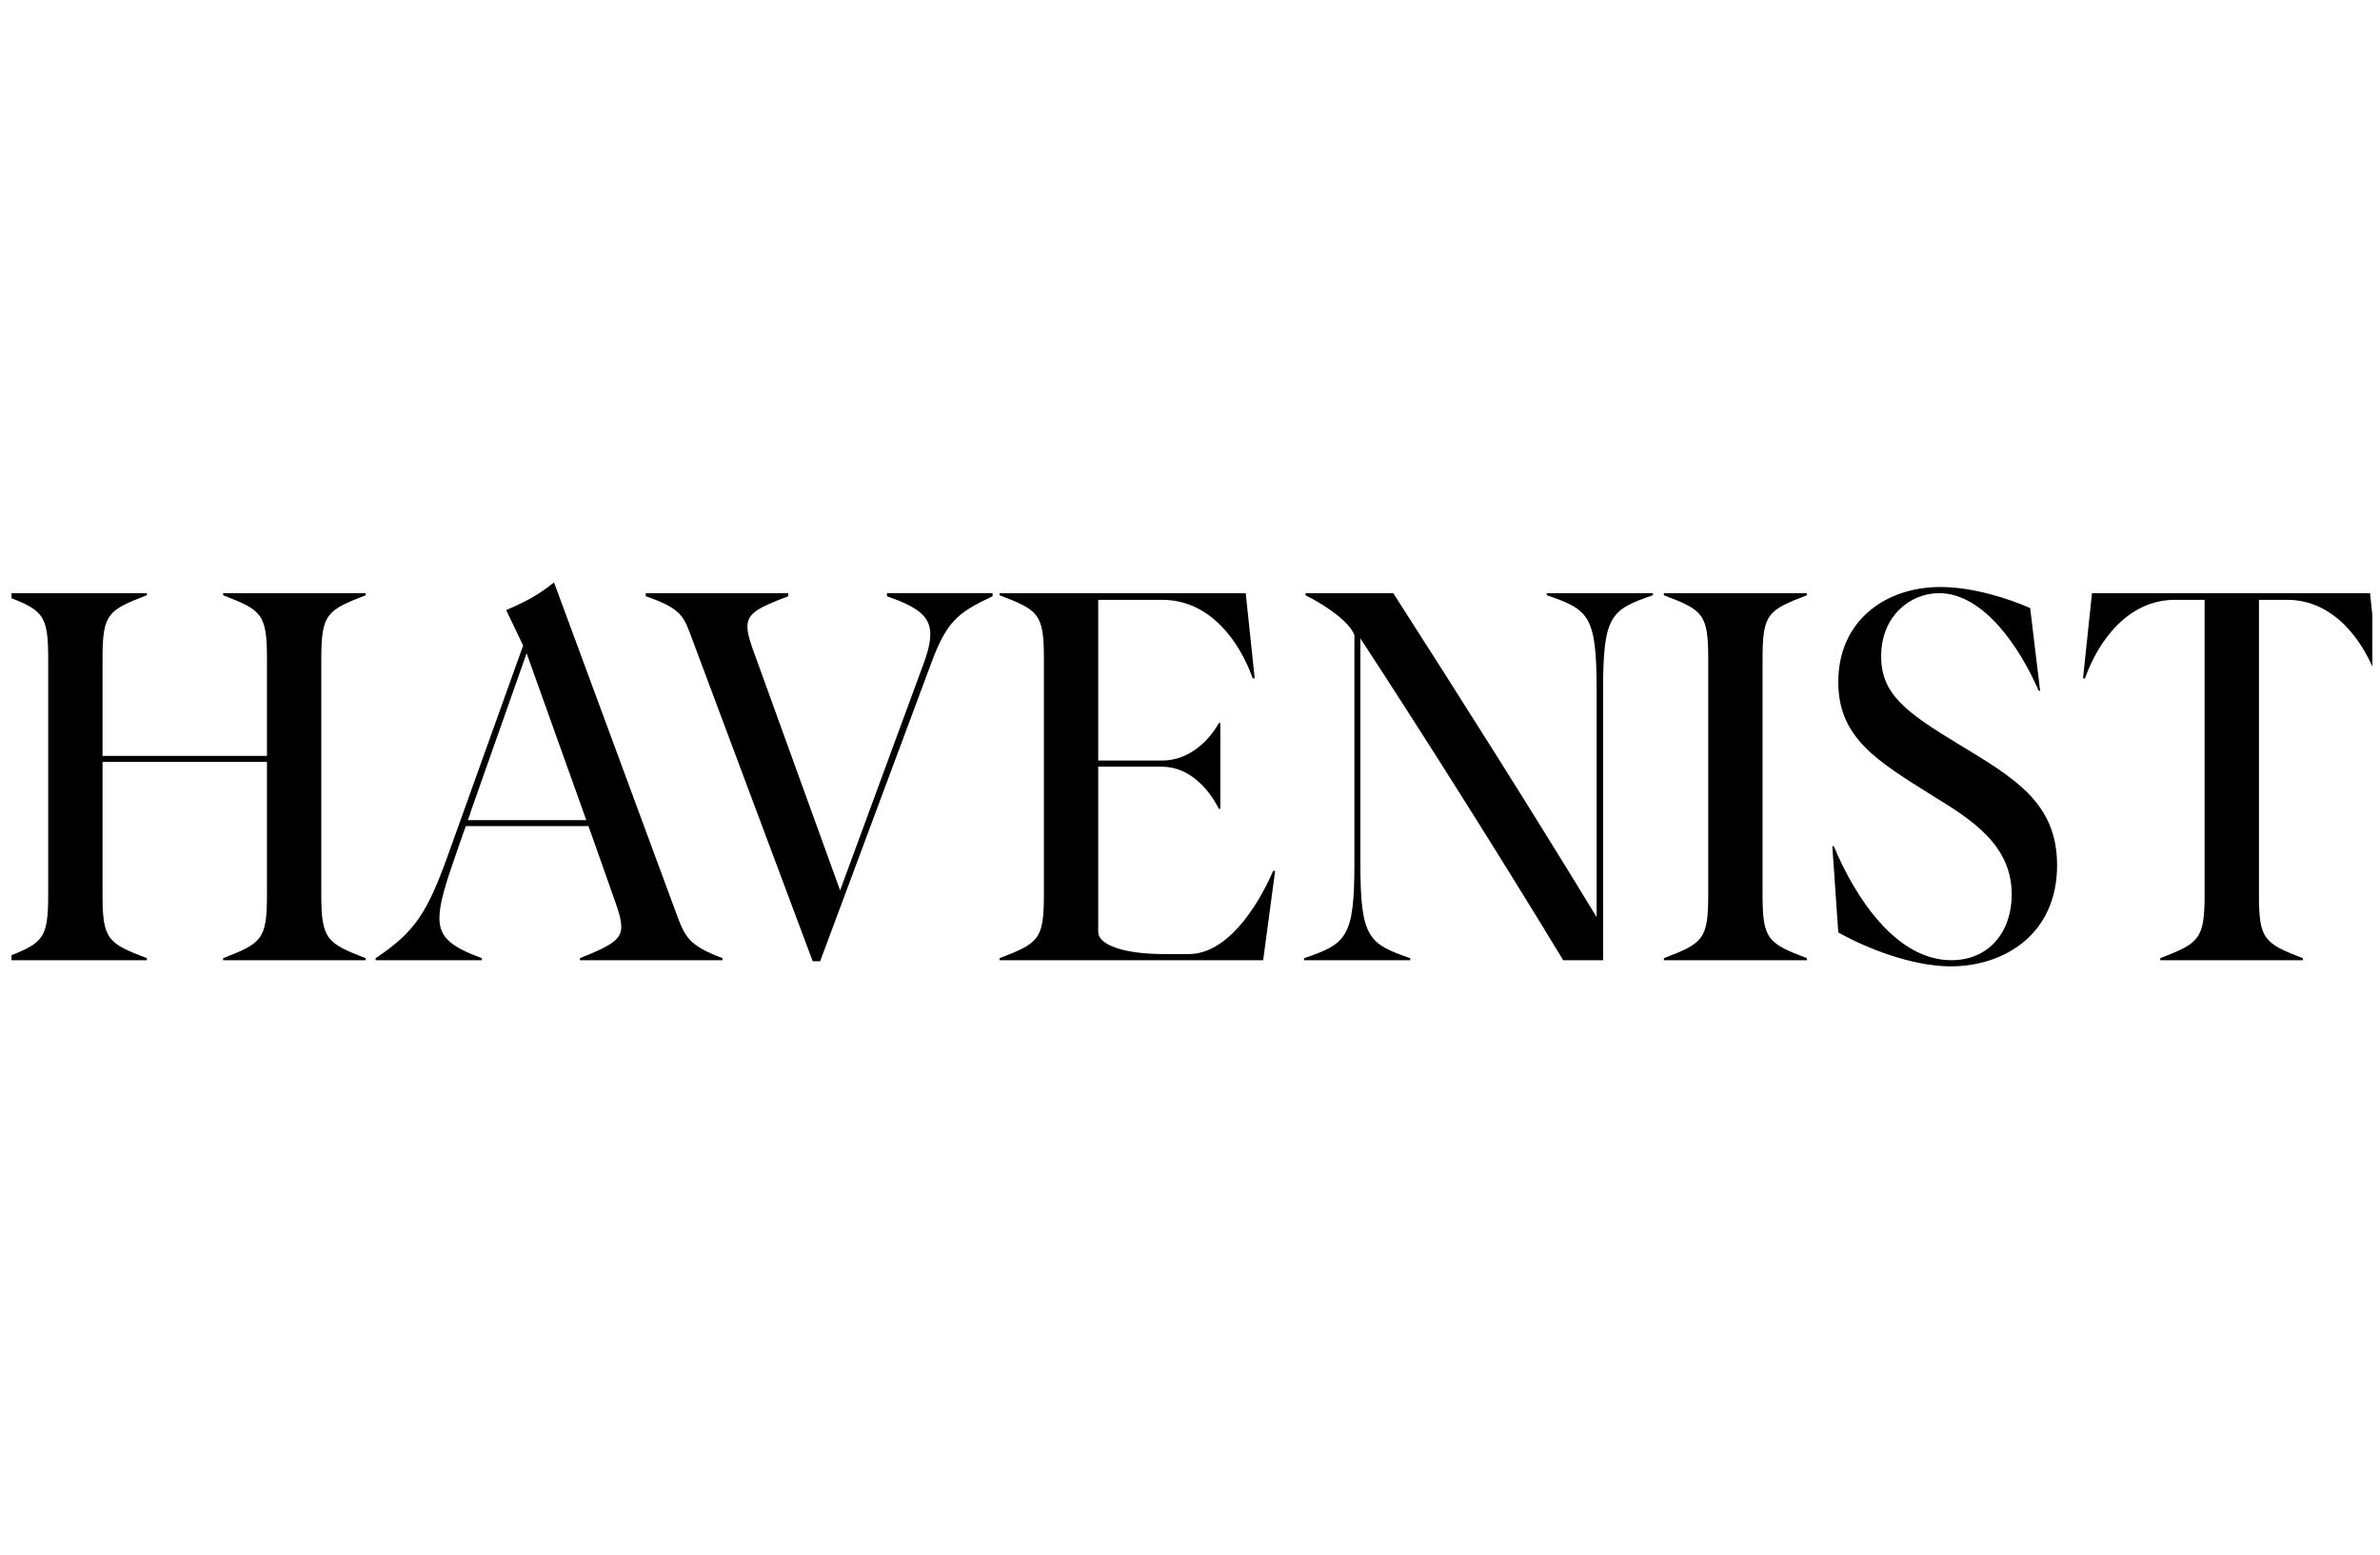
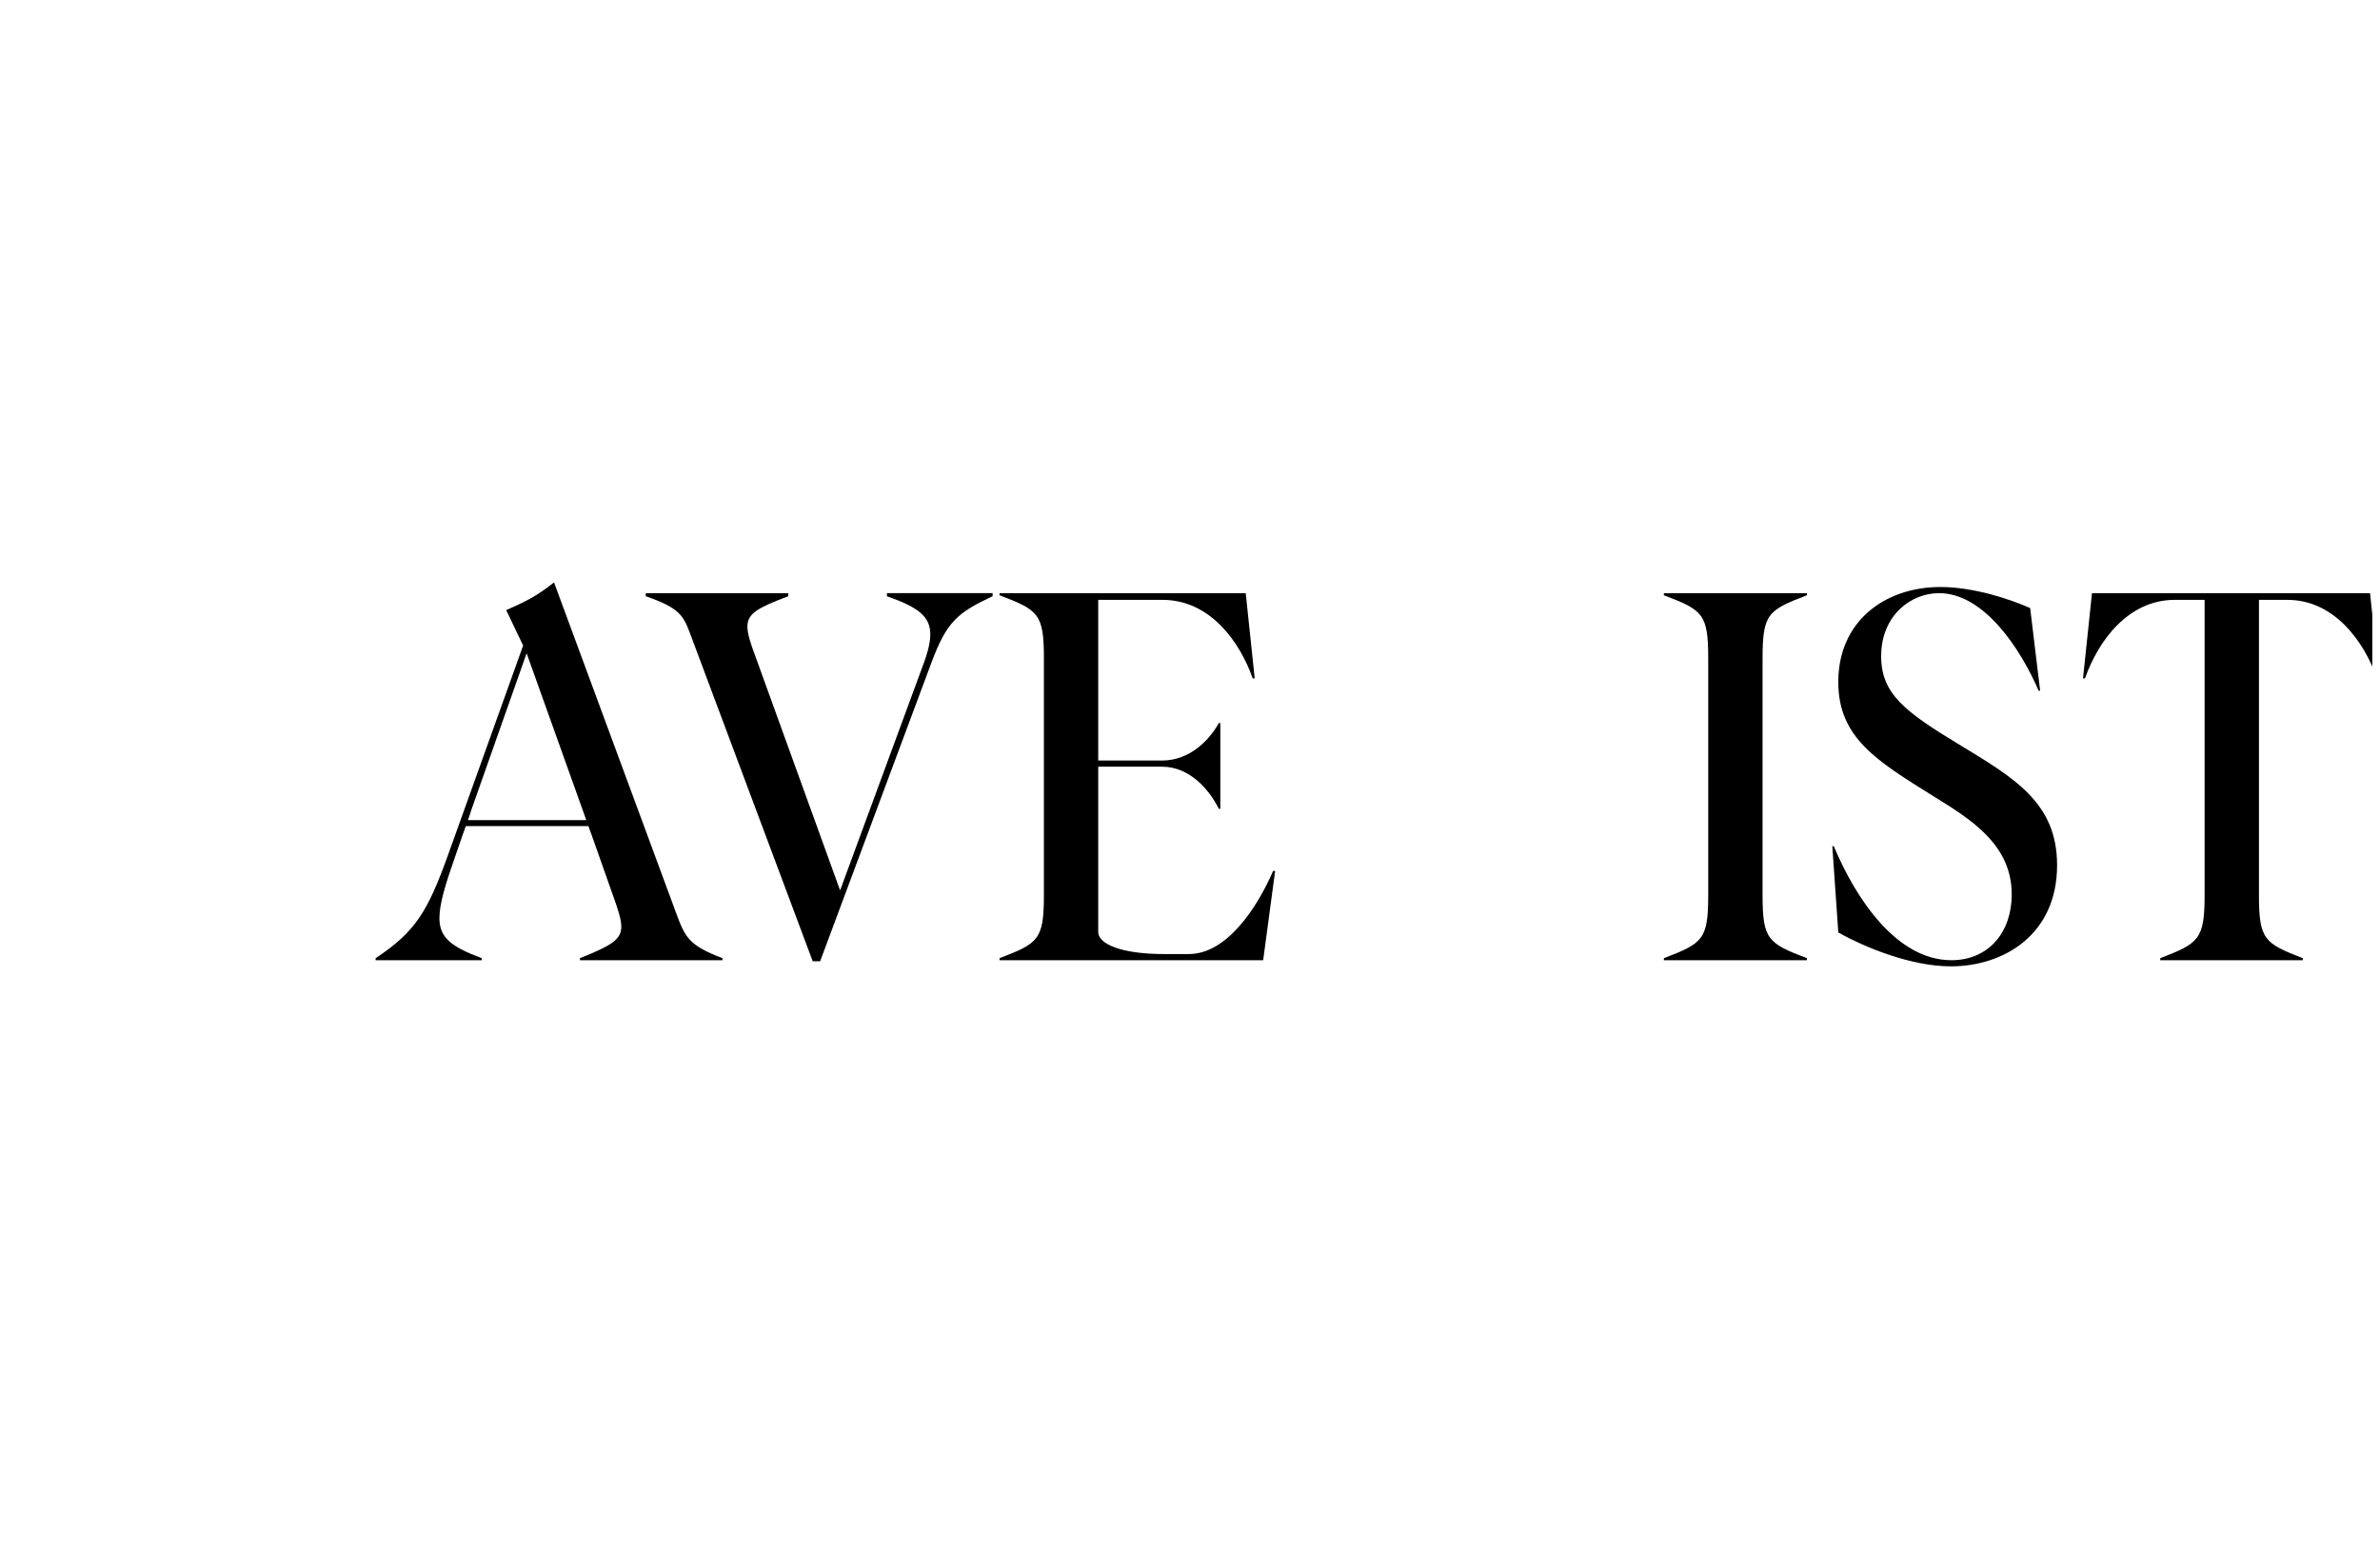
<svg xmlns="http://www.w3.org/2000/svg" width="124" height="81" viewBox="0 0 124 81" fill="none">
  <g clip-path="url(#clip0_0_147)">
    <g clip-path="url(#clip1_0_147)">
      <path d="M46.21 31.058C47.819 31.619 48.469 32.101 48.469 33.037C48.469 33.572 48.261 34.187 48.132 34.534L43.77 46.379L39.356 34.186C39.096 33.49 38.941 33.009 38.941 32.635C38.941 31.939 39.511 31.646 41.07 31.057V30.897H33.644V31.057C35.358 31.645 35.591 32.046 35.928 32.928L42.342 50.068H42.731L48.522 34.532C49.327 32.366 49.898 31.911 51.716 31.056V30.895H46.211V31.058H46.21Z" fill="black" />
      <path d="M61.944 49.696H60.672C58.387 49.696 57.218 49.16 57.218 48.545V39.936H60.541C61.995 39.936 63.008 41.14 63.502 42.129H63.58V37.663H63.502C63.06 38.465 62.048 39.615 60.541 39.615H57.218V31.245H60.568C63.086 31.245 64.618 33.492 65.268 35.336H65.371L64.903 30.897H52.077V31.005C54.102 31.779 54.388 31.968 54.388 34.294V46.62C54.388 48.946 54.102 49.133 52.077 49.91V50.016H65.812L66.436 45.363H66.332C65.449 47.395 63.866 49.694 61.944 49.694V49.696Z" fill="black" />
-       <path d="M80.588 31.005C82.795 31.754 83.185 32.074 83.185 35.951V47.77C79.835 42.262 76.174 36.486 72.591 30.898H68.021V31.006C69.397 31.701 70.384 32.53 70.566 33.091V44.963C70.566 48.84 70.15 49.161 67.943 49.91V50.016H73.474V49.91C71.292 49.16 70.877 48.84 70.877 44.963V33.251C74.408 38.652 78.38 44.963 81.445 50.017H83.522V35.951C83.522 32.074 83.911 31.753 86.119 31.005V30.897H80.588V31.005Z" fill="black" />
      <path d="M86.689 31.005C88.714 31.779 89 31.968 89 34.294V46.62C89 48.946 88.714 49.133 86.689 49.91V50.016H94.142V49.91C92.117 49.135 91.831 48.946 91.831 46.62V34.294C91.831 31.968 92.117 31.781 94.142 31.005V30.897H86.689V31.005Z" fill="black" />
      <path d="M102.034 38.758C99.256 37.074 98.01 36.138 98.01 34.185C98.01 32.047 99.568 30.896 101.022 30.896C103.359 30.896 105.254 33.758 106.215 35.977H106.293L105.773 31.673C104.682 31.191 102.813 30.576 101.099 30.576C98.191 30.576 95.776 32.368 95.776 35.523C95.776 38.438 97.801 39.641 100.71 41.459C102.71 42.689 104.813 43.999 104.813 46.593C104.813 48.545 103.619 50.015 101.671 50.015C98.814 50.015 96.686 46.807 95.543 44.079H95.465L95.777 48.57C97.257 49.399 99.62 50.335 101.645 50.335C104.371 50.335 107.176 48.704 107.176 45.067C107.176 41.805 104.943 40.522 102.034 38.757V38.758Z" fill="black" />
      <path d="M123.482 30.897H108.994L108.527 35.336H108.63C109.305 33.411 110.862 31.245 113.304 31.245H114.862V46.62C114.862 48.946 114.55 49.133 112.551 49.91V50.016H119.978V49.91C117.979 49.135 117.693 48.946 117.693 46.62V31.245H119.173C121.613 31.245 123.171 33.411 123.847 35.336H123.95L123.482 30.897Z" fill="black" />
      <path d="M35.227 47.557L28.865 30.336C27.93 31.085 27.281 31.378 26.373 31.779L27.256 33.625L23.362 44.481C22.271 47.53 21.622 48.545 19.571 49.909V50.016H25.102V49.909C23.517 49.322 22.894 48.84 22.894 47.824C22.894 47.075 23.206 46.059 23.751 44.508L24.14 43.385H24.143L24.267 43.031H30.659L30.784 43.385H30.787L30.961 43.877L32.033 46.914C32.162 47.288 32.37 47.85 32.37 48.278C32.37 48.946 31.825 49.267 30.215 49.909V50.016H37.641V49.909C35.875 49.241 35.693 48.813 35.226 47.557H35.227ZM24.378 42.718L24.51 42.342H24.503L27.437 34.026L30.546 42.718H24.377H24.378Z" fill="black" />
-       <path d="M11.625 31.005C13.623 31.779 13.909 31.968 13.909 34.294V39.371H5.342V34.294C5.342 31.968 5.628 31.781 7.652 31.005V30.897H0.2V31.005C2.225 31.779 2.511 31.968 2.511 34.294V46.62C2.511 48.946 2.225 49.133 0.2 49.91V50.016H7.652V49.91C5.628 49.135 5.342 48.946 5.342 46.62V39.685H13.909V46.62C13.909 48.946 13.623 49.133 11.625 49.91V50.016H19.051V49.91C17.051 49.135 16.74 48.946 16.74 46.62V34.294C16.74 31.968 17.051 31.781 19.051 31.005V30.897H11.625V31.005Z" fill="black" />
    </g>
  </g>
  <defs>
    <clipPath id="clip0_0_147">
      <rect width="123" height="80" fill="white" transform="translate(0.6 0.336)" />
    </clipPath>
    <clipPath id="clip1_0_147">
      <rect width="123.75" height="20" fill="white" transform="translate(0.2 30.336)" />
    </clipPath>
  </defs>
</svg>